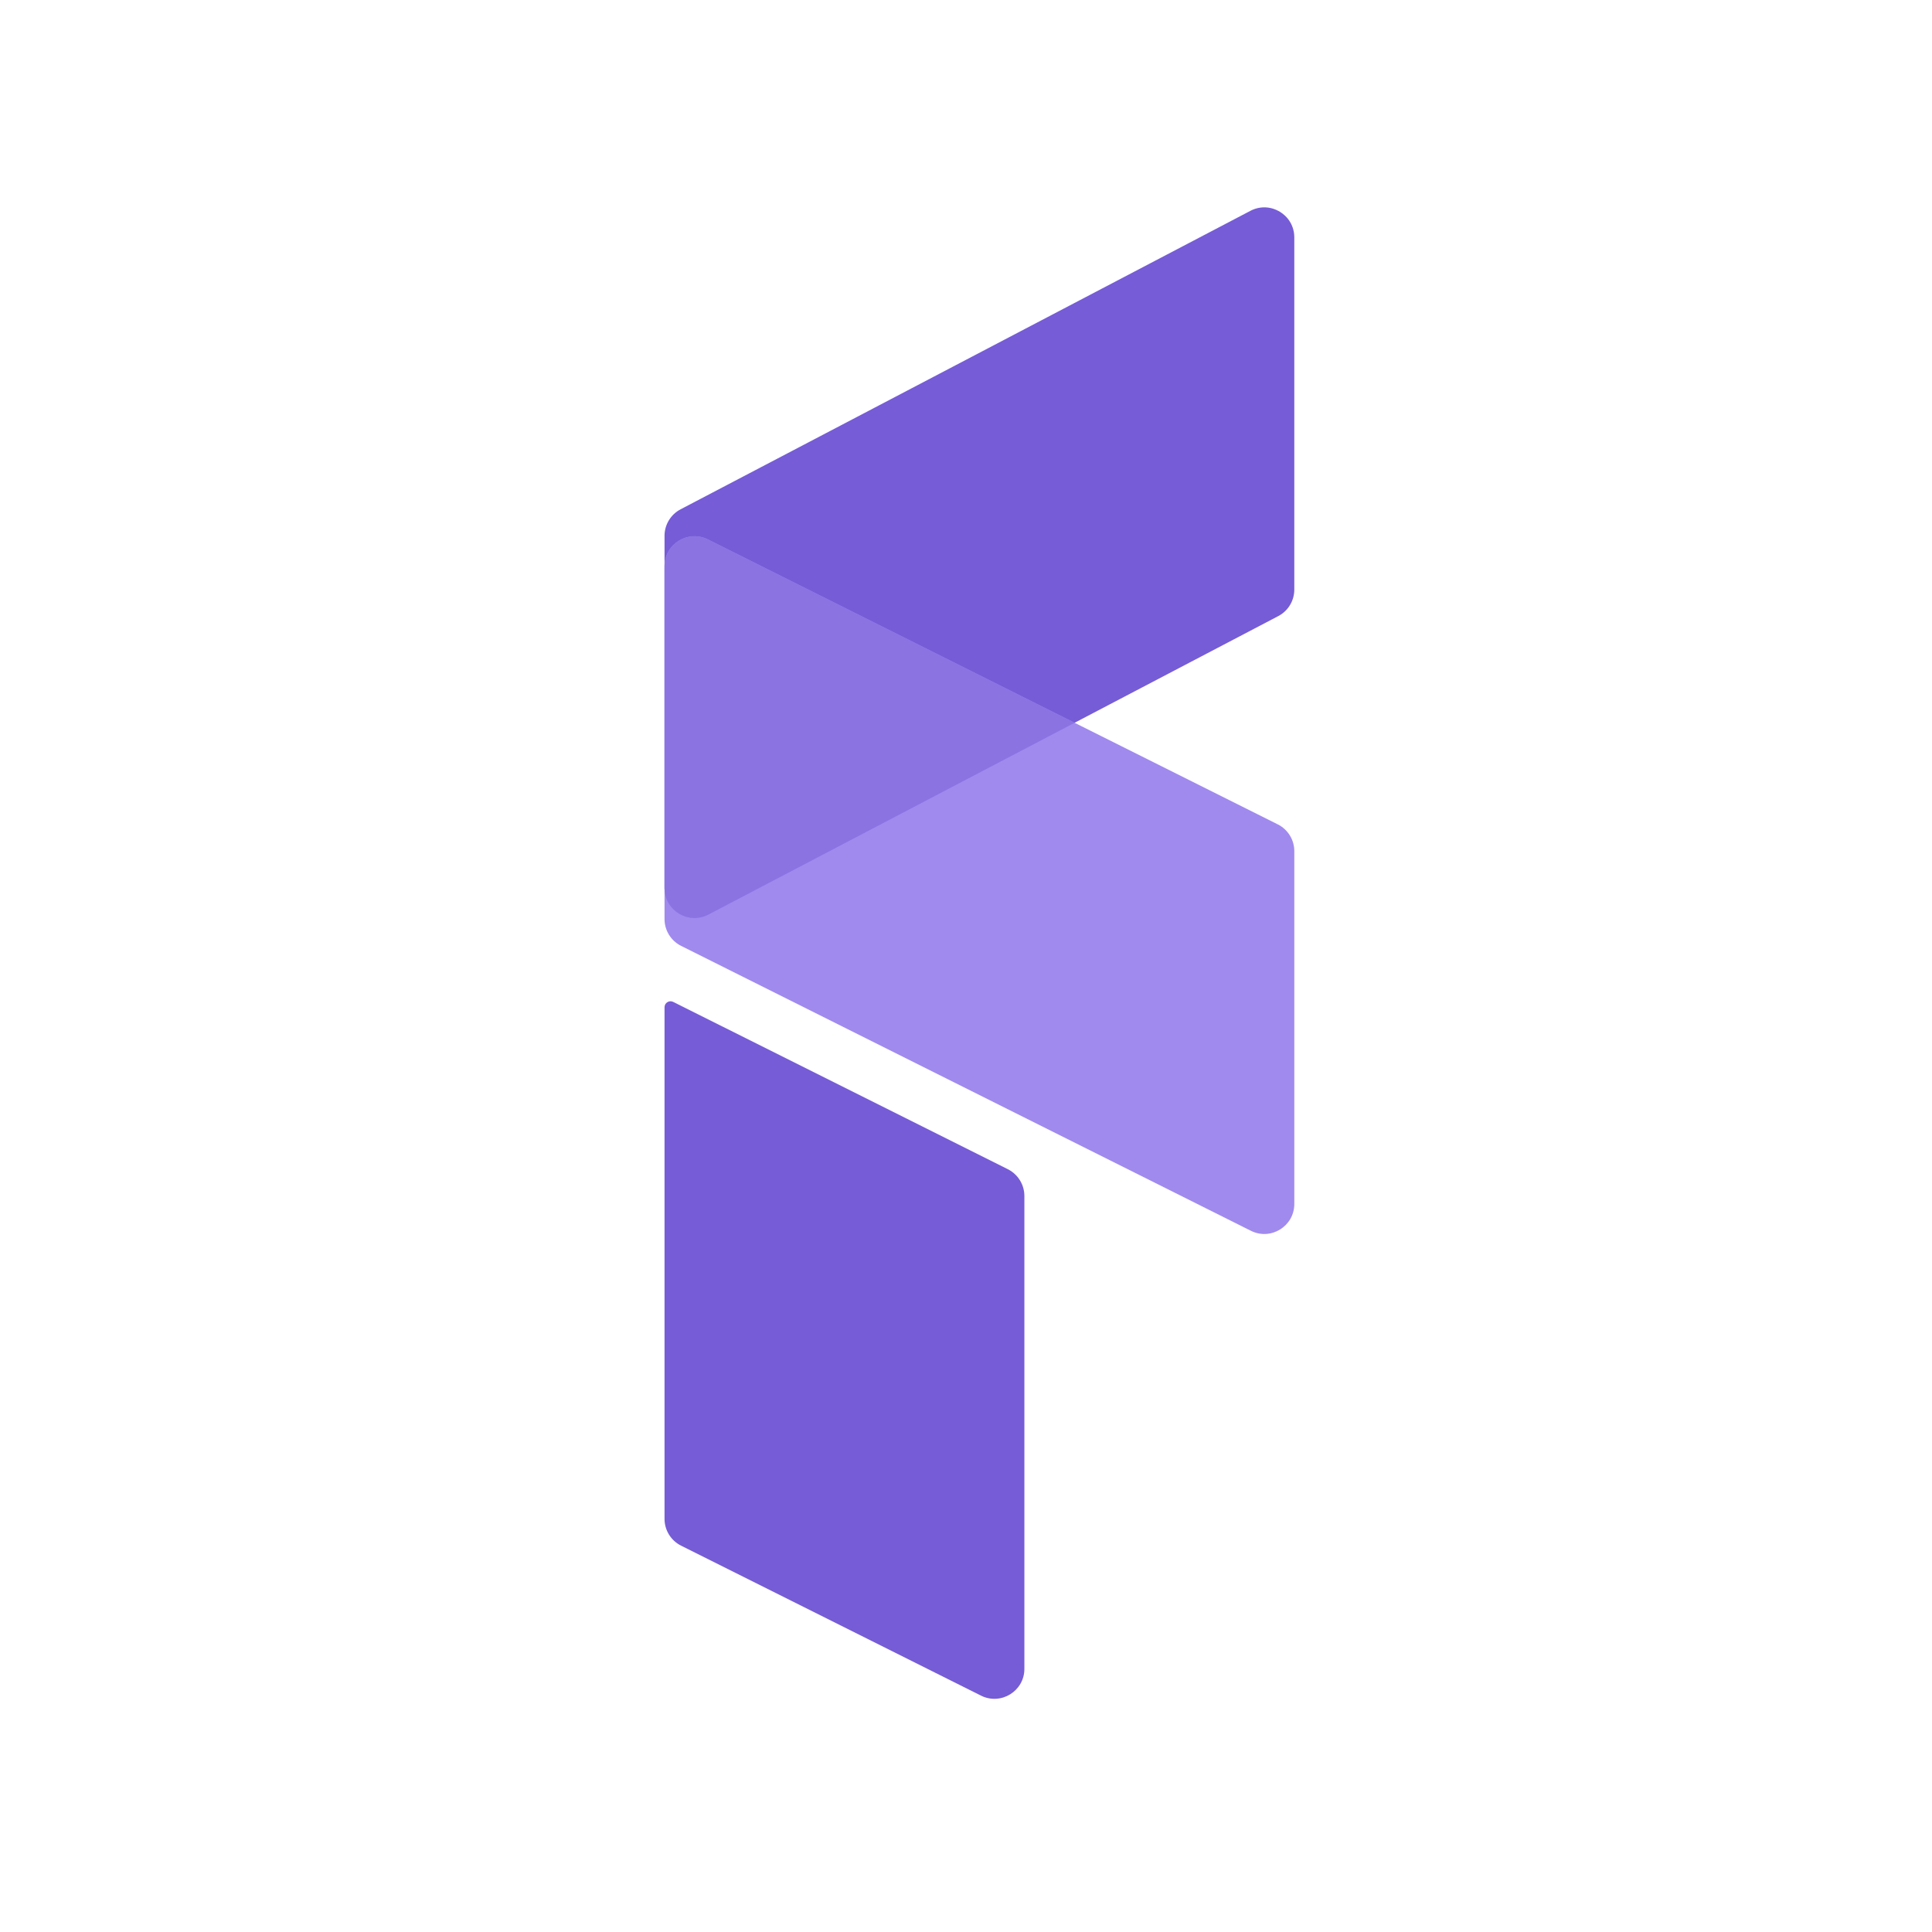
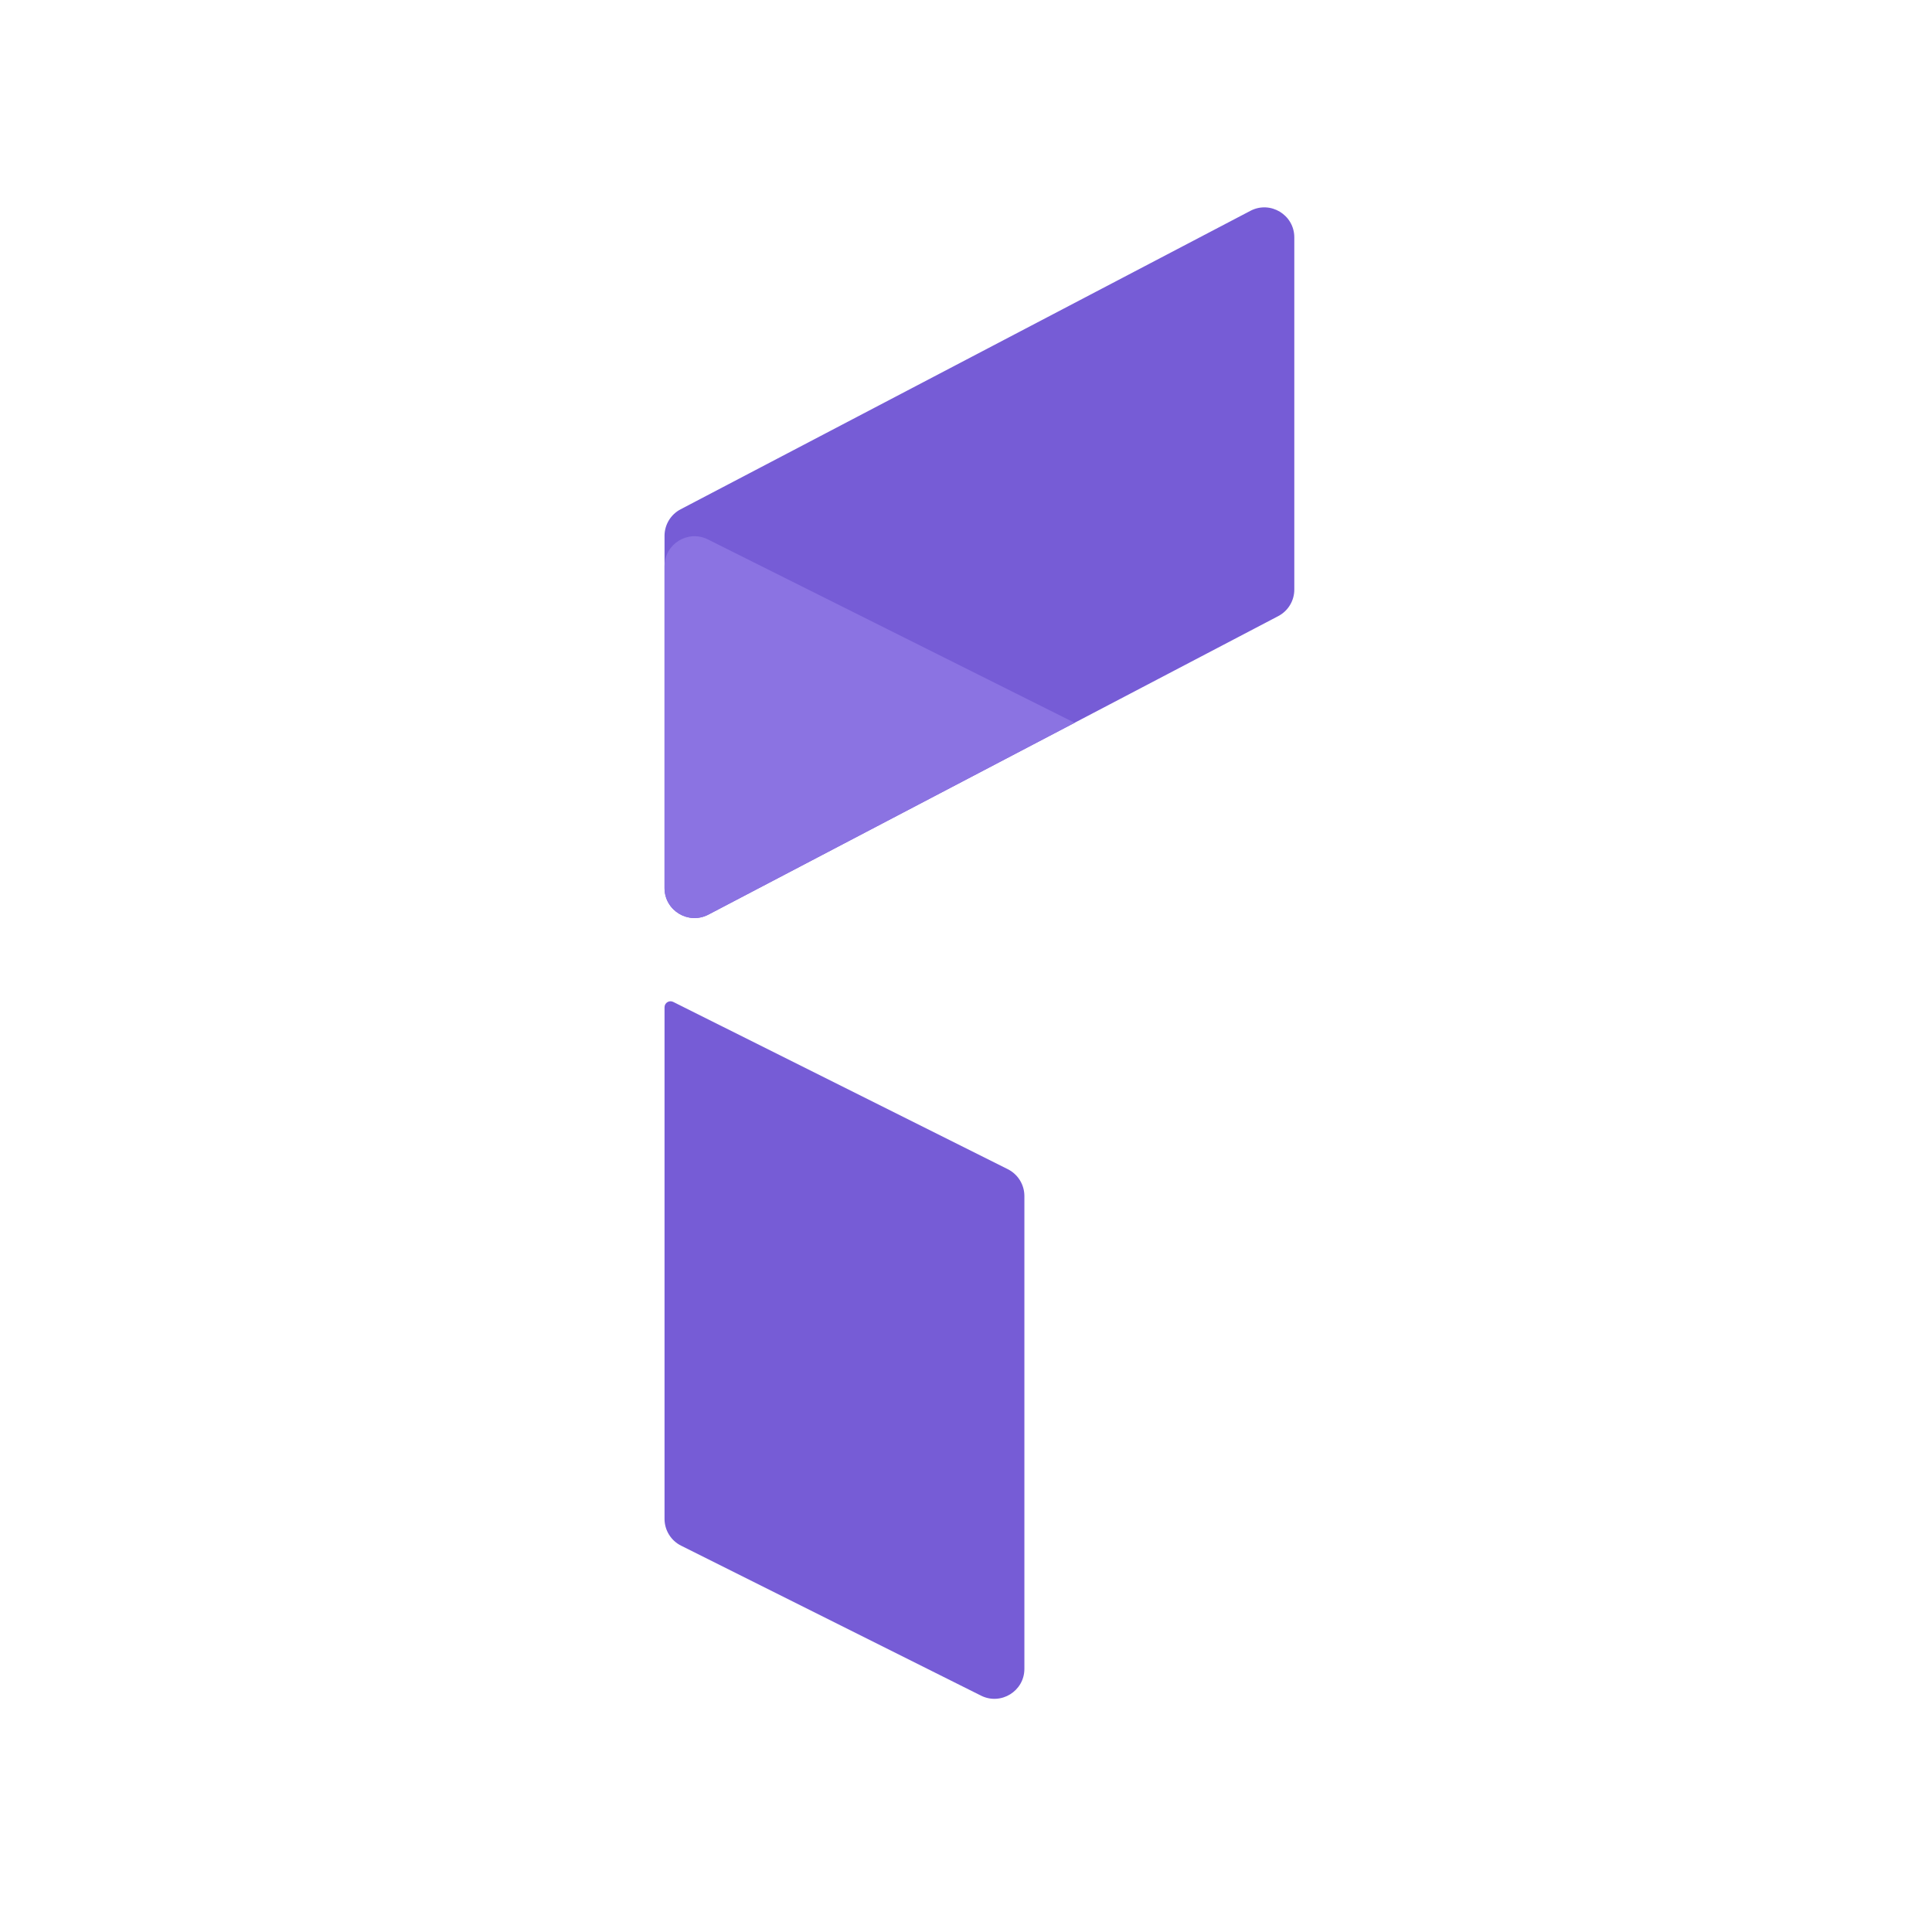
<svg xmlns="http://www.w3.org/2000/svg" width="72" height="72" viewBox="0 0 72 72" fill="none">
  <path d="M24.765 19.97C24.765 19.555 24.995 19.173 25.364 18.98L46.599 7.857C47.343 7.467 48.235 8.007 48.235 8.847V21.971C48.235 22.387 48.005 22.768 47.636 22.961L26.401 34.084C25.657 34.474 24.765 33.934 24.765 33.094V19.97Z" fill="#765CD6" />
-   <path d="M24.765 21.102C24.765 20.272 25.639 19.731 26.382 20.103L47.617 30.721C47.996 30.91 48.235 31.297 48.235 31.72V44.868C48.235 45.699 47.361 46.239 46.618 45.868L25.383 35.25C25.004 35.061 24.765 34.674 24.765 34.25V21.102Z" fill="#A08AEE" />
  <path fill-rule="evenodd" clip-rule="evenodd" d="M24.765 21.102V33.094C24.765 33.934 25.657 34.474 26.401 34.084L40.048 26.936L26.382 20.103C25.639 19.731 24.765 20.272 24.765 21.102Z" fill="#8B73E2" />
  <path d="M24.765 37.538C24.765 37.372 24.94 37.264 25.088 37.338L37.559 43.573C37.937 43.763 38.176 44.15 38.176 44.573V62.192C38.176 63.022 37.302 63.563 36.559 63.191L25.383 57.603C25.004 57.414 24.765 57.027 24.765 56.603V37.538Z" fill="#765CD6" />
</svg>